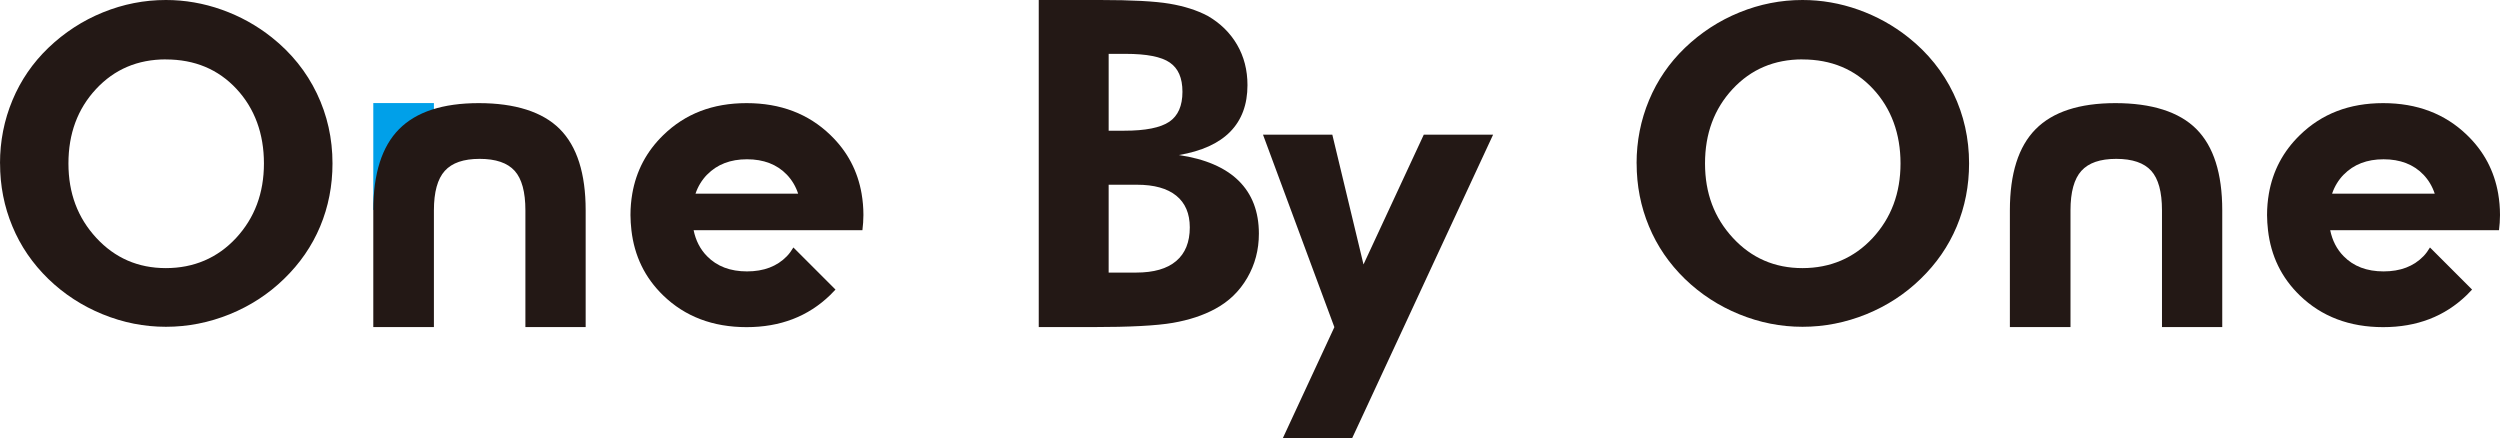
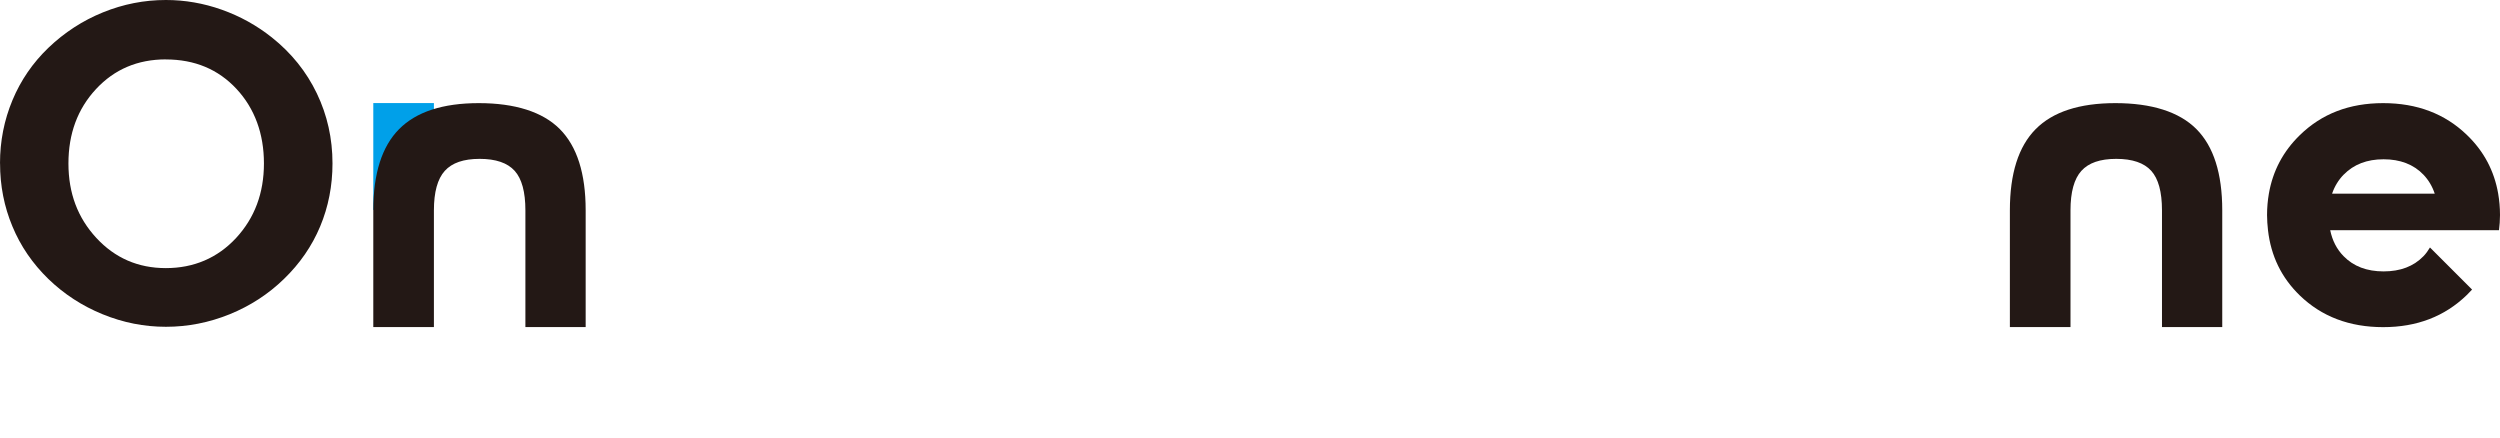
<svg xmlns="http://www.w3.org/2000/svg" id="_レイヤー_2" data-name="レイヤー 2" viewBox="0 0 425.2 74.53">
  <defs>
    <style> .cls-1 { fill: #00a0e9; } .cls-1, .cls-2 { stroke-width: 0px; } .cls-2 { fill: #231815; } </style>
  </defs>
  <g id="_レイヤー_4" data-name="レイヤー 4">
    <g>
      <g>
        <path class="cls-2" d="M367.71,55.64v-19.86c0-3.14-.61-5.38-1.83-6.73-1.22-1.35-3.2-2.03-5.95-2.03s-4.7.68-5.93,2.04c-1.23,1.36-1.85,3.6-1.85,6.71v19.86h-10.31v-19.86c0-6.25,1.46-10.85,4.38-13.8,2.92-2.95,7.44-4.43,13.57-4.43s10.84,1.47,13.77,4.41c2.93,2.94,4.4,7.55,4.4,13.82v19.86h-10.24Z" />
-         <path class="cls-2" d="M278.35,27.79c0-3.79.71-7.37,2.12-10.75,1.41-3.38,3.44-6.34,6.1-8.9,2.75-2.63,5.85-4.64,9.3-6.04S302.88,0,306.57,0c3.23,0,6.4.55,9.5,1.65s5.94,2.67,8.52,4.72c3.33,2.65,5.88,5.83,7.65,9.52s2.66,7.66,2.66,11.9c0,3.81-.7,7.39-2.1,10.73-1.4,3.34-3.45,6.31-6.15,8.92-2.65,2.58-5.73,4.58-9.24,6.01-3.51,1.42-7.12,2.13-10.84,2.13s-7.28-.71-10.76-2.13c-3.49-1.42-6.57-3.43-9.24-6.01-2.68-2.61-4.72-5.58-6.11-8.94-1.4-3.35-2.1-6.92-2.1-10.71ZM306.57,10.1c-4.8,0-8.76,1.68-11.89,5.05s-4.69,7.58-4.69,12.65,1.58,9.24,4.74,12.66c3.16,3.42,7.1,5.14,11.83,5.14s8.78-1.71,11.94-5.12c3.16-3.41,4.74-7.64,4.74-12.68s-1.56-9.34-4.67-12.68c-3.11-3.34-7.12-5.01-12.01-5.01Z" />
        <path class="cls-2" d="M413.29,42.09c-.32.54-.68,1.05-1.12,1.5-1.66,1.71-3.92,2.57-6.77,2.57s-5.11-.86-6.8-2.59c-1.17-1.19-1.92-2.67-2.28-4.42h28.71c.1-.84.17-1.69.17-2.58,0-1.26-.11-2.47-.31-3.64-.67-3.86-2.42-7.19-5.3-9.96-3.74-3.62-8.49-5.43-14.26-5.43s-10.44,1.81-14.16,5.43c-2.86,2.78-4.61,6.1-5.28,9.96-.2,1.17-.31,2.38-.31,3.64,0,.89.07,1.74.16,2.58.5,4.38,2.29,8.08,5.41,11.1,3.71,3.59,8.44,5.39,14.18,5.39s10.46-1.82,14.22-5.46c.31-.3.61-.61.9-.93l-7.16-7.16ZM398.62,29.7c1.7-1.74,3.96-2.61,6.78-2.61s5.1.87,6.77,2.61c.88.92,1.52,2,1.93,3.24h-17.46c.42-1.24,1.08-2.32,1.97-3.24Z" />
      </g>
      <g>
-         <path class="cls-2" d="M176.67,55.64V0h10.41c5.4,0,9.34.21,11.84.63,2.49.42,4.66,1.11,6.48,2.07,2.15,1.24,3.82,2.88,5,4.9,1.18,2.03,1.77,4.32,1.77,6.88,0,3.29-.98,5.93-2.93,7.92-1.95,1.99-4.86,3.31-8.74,3.97,4.48.66,7.87,2.12,10.17,4.37,2.29,2.26,3.44,5.26,3.44,9.01,0,2.74-.66,5.24-1.98,7.51-1.32,2.27-3.13,4.02-5.43,5.26-2.05,1.12-4.46,1.91-7.22,2.39-2.76.48-7.33.72-13.72.72h-9.08ZM188.57,22.23h2.66c3.6,0,6.14-.51,7.64-1.52,1.49-1.01,2.24-2.71,2.24-5.09s-.72-3.99-2.15-4.98c-1.43-.99-3.93-1.48-7.51-1.48h-2.89v13.07ZM188.57,46.36h4.67c2.99,0,5.26-.65,6.8-1.96,1.54-1.3,2.32-3.21,2.32-5.72,0-2.36-.77-4.16-2.3-5.4-1.53-1.24-3.76-1.86-6.67-1.86h-4.83v14.94Z" />
-         <polygon class="cls-2" points="242.16 22.9 231.93 44.92 231.91 44.97 231.89 44.92 226.6 22.9 214.81 22.9 222.97 44.92 226.95 55.64 218.18 74.53 229.97 74.53 232.19 69.76 235.93 61.7 238.72 55.7 243.72 44.92 253.95 22.9 242.16 22.9" />
-       </g>
+         </g>
      <g>
        <path class="cls-2" d="M0,27.79c0-3.79.71-7.37,2.12-10.75,1.41-3.38,3.44-6.34,6.1-8.9,2.75-2.63,5.85-4.64,9.3-6.04S24.53,0,28.22,0C31.45,0,34.62.55,37.72,1.65s5.94,2.67,8.52,4.72c3.33,2.65,5.88,5.83,7.65,9.52s2.66,7.66,2.66,11.9c0,3.81-.7,7.39-2.1,10.73-1.4,3.34-3.45,6.31-6.15,8.92-2.65,2.58-5.73,4.58-9.24,6.01-3.51,1.42-7.12,2.13-10.84,2.13s-7.28-.71-10.76-2.13c-3.49-1.42-6.57-3.43-9.24-6.01-2.68-2.61-4.72-5.58-6.11-8.94-1.4-3.35-2.1-6.92-2.1-10.71ZM28.22,10.1c-4.8,0-8.76,1.68-11.89,5.05s-4.69,7.58-4.69,12.65,1.58,9.24,4.74,12.66c3.16,3.42,7.1,5.14,11.83,5.14s8.78-1.71,11.94-5.12c3.16-3.41,4.74-7.64,4.74-12.68s-1.56-9.34-4.67-12.68c-3.11-3.34-7.12-5.01-12.01-5.01Z" />
-         <path class="cls-2" d="M134.94,42.09c-.32.54-.68,1.05-1.12,1.5-1.66,1.71-3.92,2.57-6.77,2.57s-5.11-.86-6.8-2.59c-1.17-1.19-1.92-2.67-2.28-4.42h28.71c.1-.84.17-1.69.17-2.58,0-1.26-.11-2.47-.31-3.64-.67-3.86-2.42-7.19-5.3-9.96-3.74-3.62-8.49-5.43-14.26-5.43s-10.44,1.81-14.16,5.43c-2.86,2.78-4.61,6.1-5.28,9.96-.2,1.17-.31,2.38-.31,3.64,0,.89.07,1.74.16,2.58.5,4.38,2.29,8.08,5.41,11.1,3.71,3.59,8.44,5.39,14.18,5.39s10.46-1.82,14.22-5.46c.31-.3.61-.61.9-.93l-7.16-7.16ZM120.27,29.7c1.7-1.74,3.96-2.61,6.78-2.61s5.1.87,6.77,2.61c.88.92,1.52,2,1.93,3.24h-17.46c.42-1.24,1.08-2.32,1.97-3.24Z" />
        <path class="cls-1" d="M63.49,35.74v-18.21h10.31v11.23l-10.31,6.98Z" />
        <path class="cls-2" d="M89.36,55.64v-19.86c0-3.14-.61-5.38-1.83-6.73-1.22-1.35-3.2-2.03-5.95-2.03s-4.7.68-5.93,2.04c-1.23,1.36-1.85,3.6-1.85,6.71v19.86h-10.31v-19.86c0-6.25,1.46-10.85,4.38-13.8,2.92-2.95,7.44-4.43,13.57-4.43s10.84,1.47,13.77,4.41c2.93,2.94,4.4,7.55,4.4,13.82v19.86h-10.24Z" />
      </g>
    </g>
  </g>
</svg>